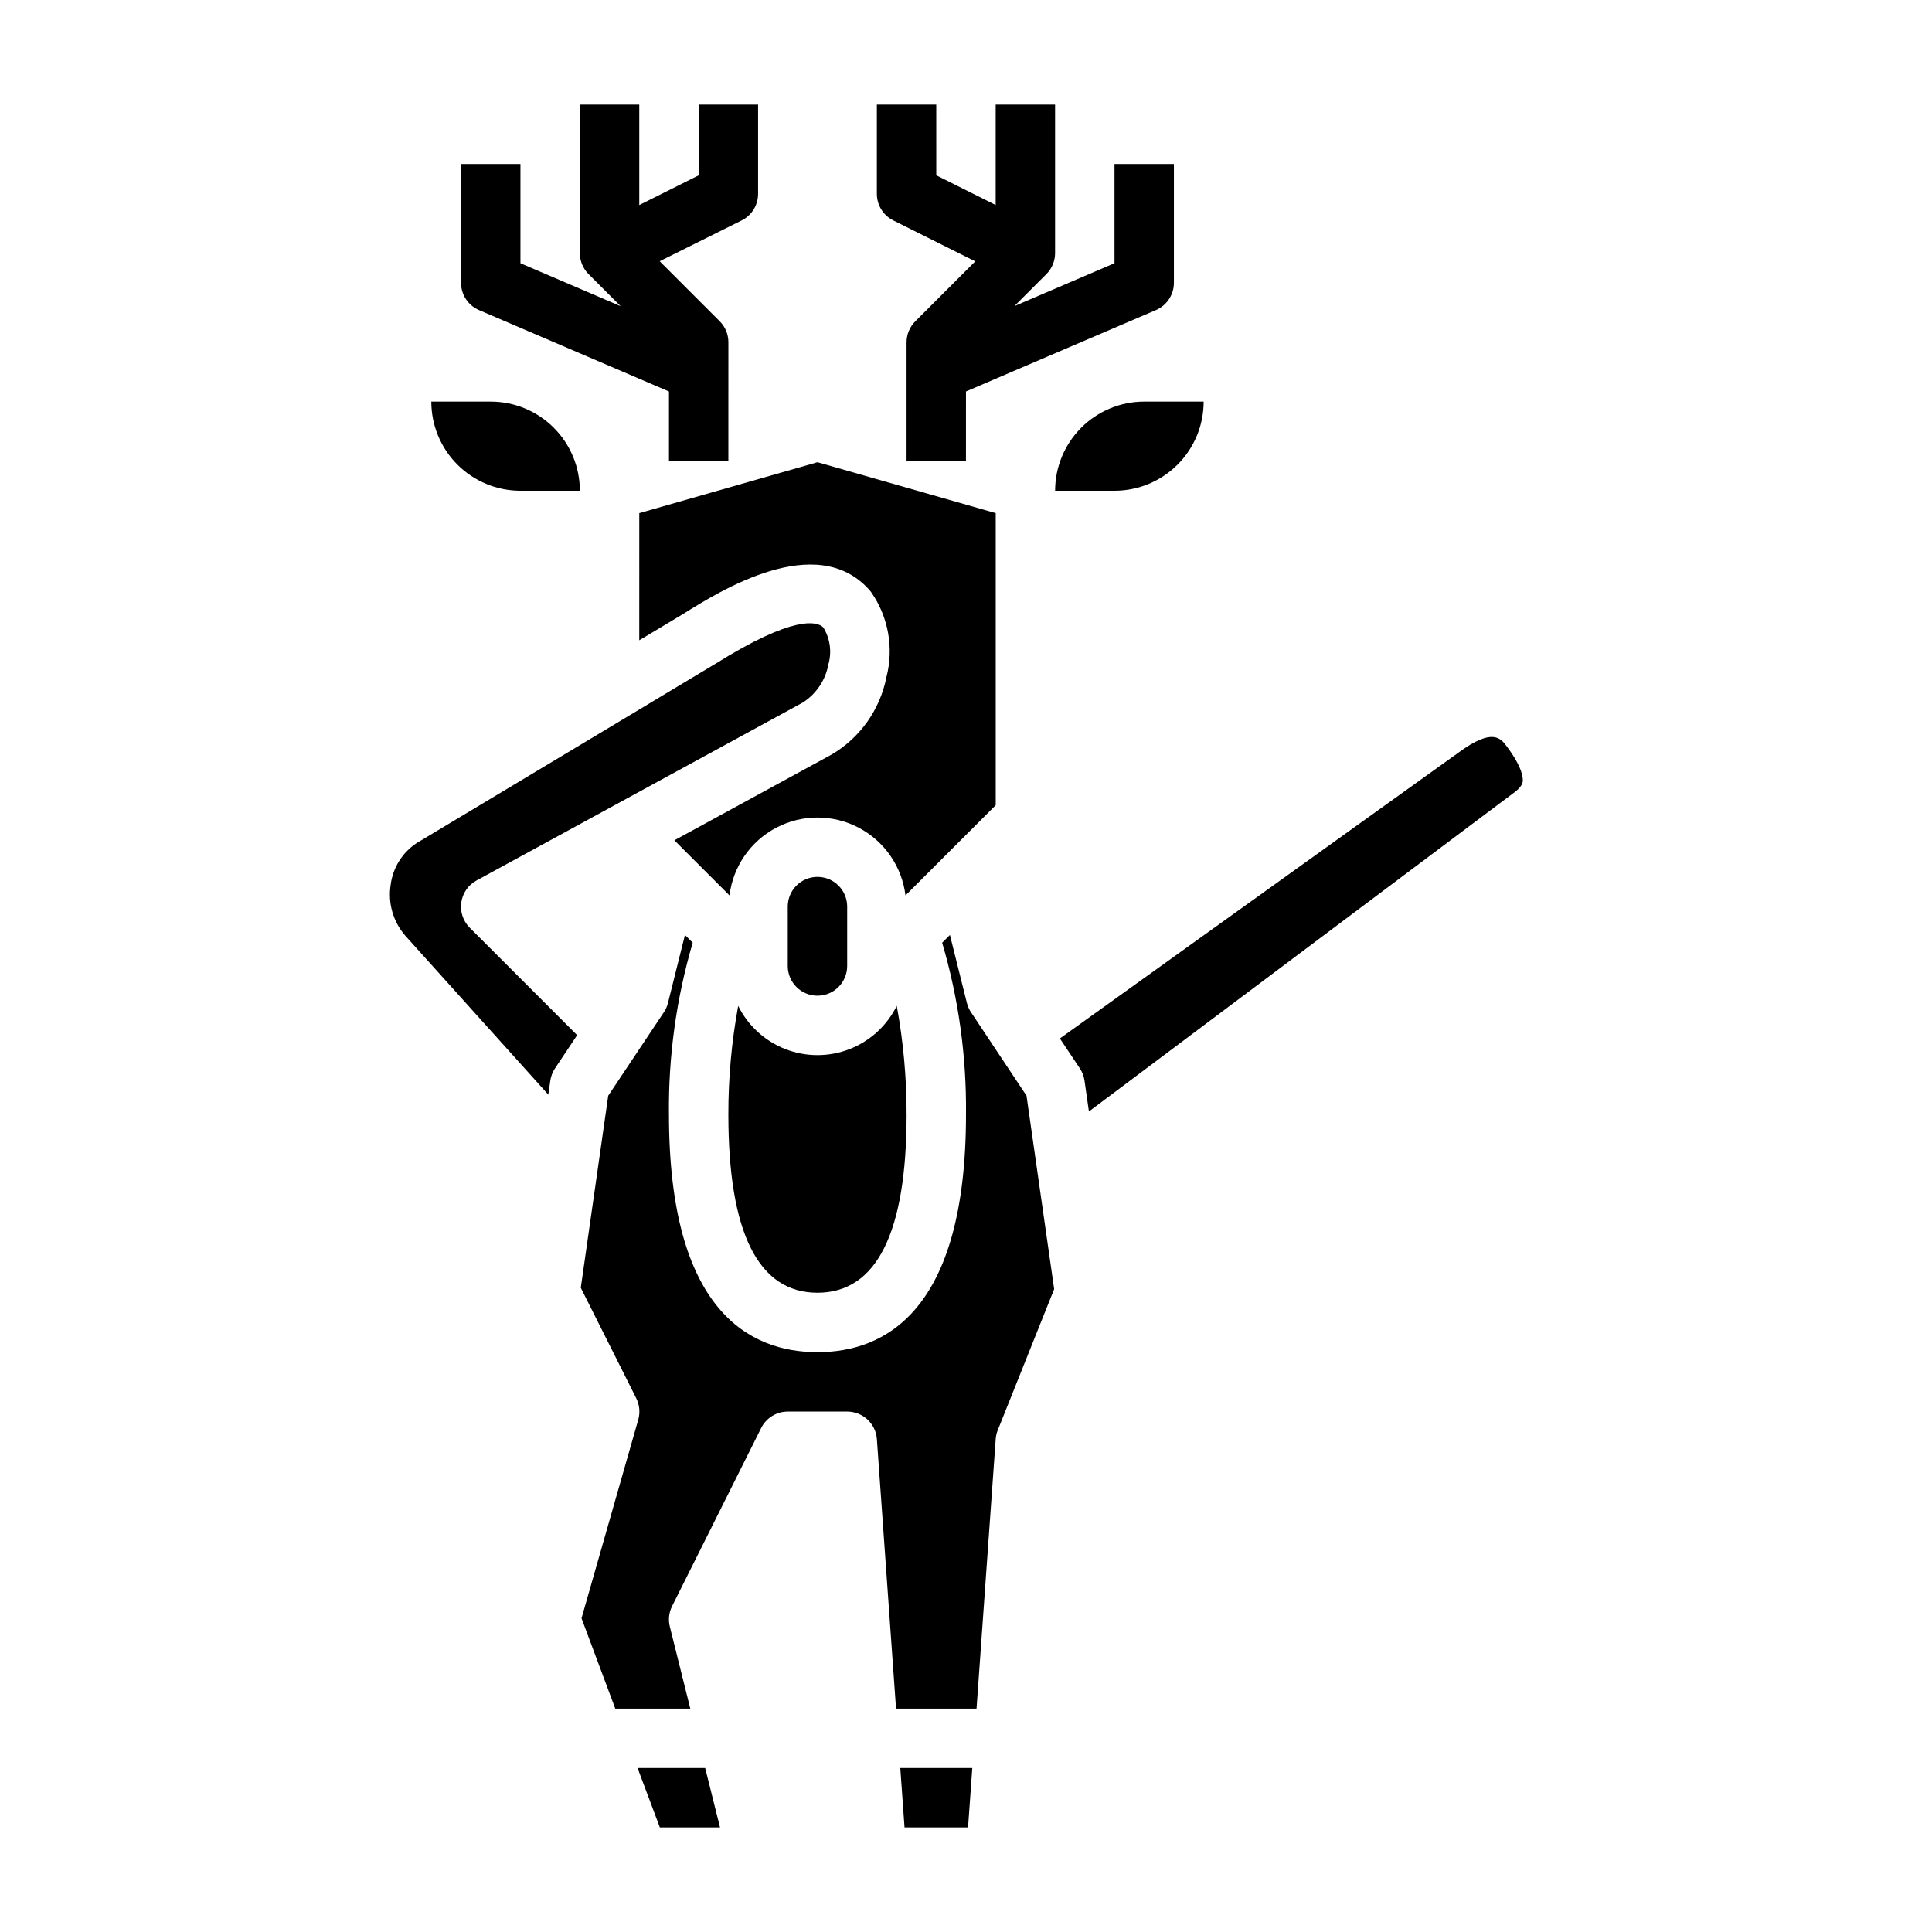
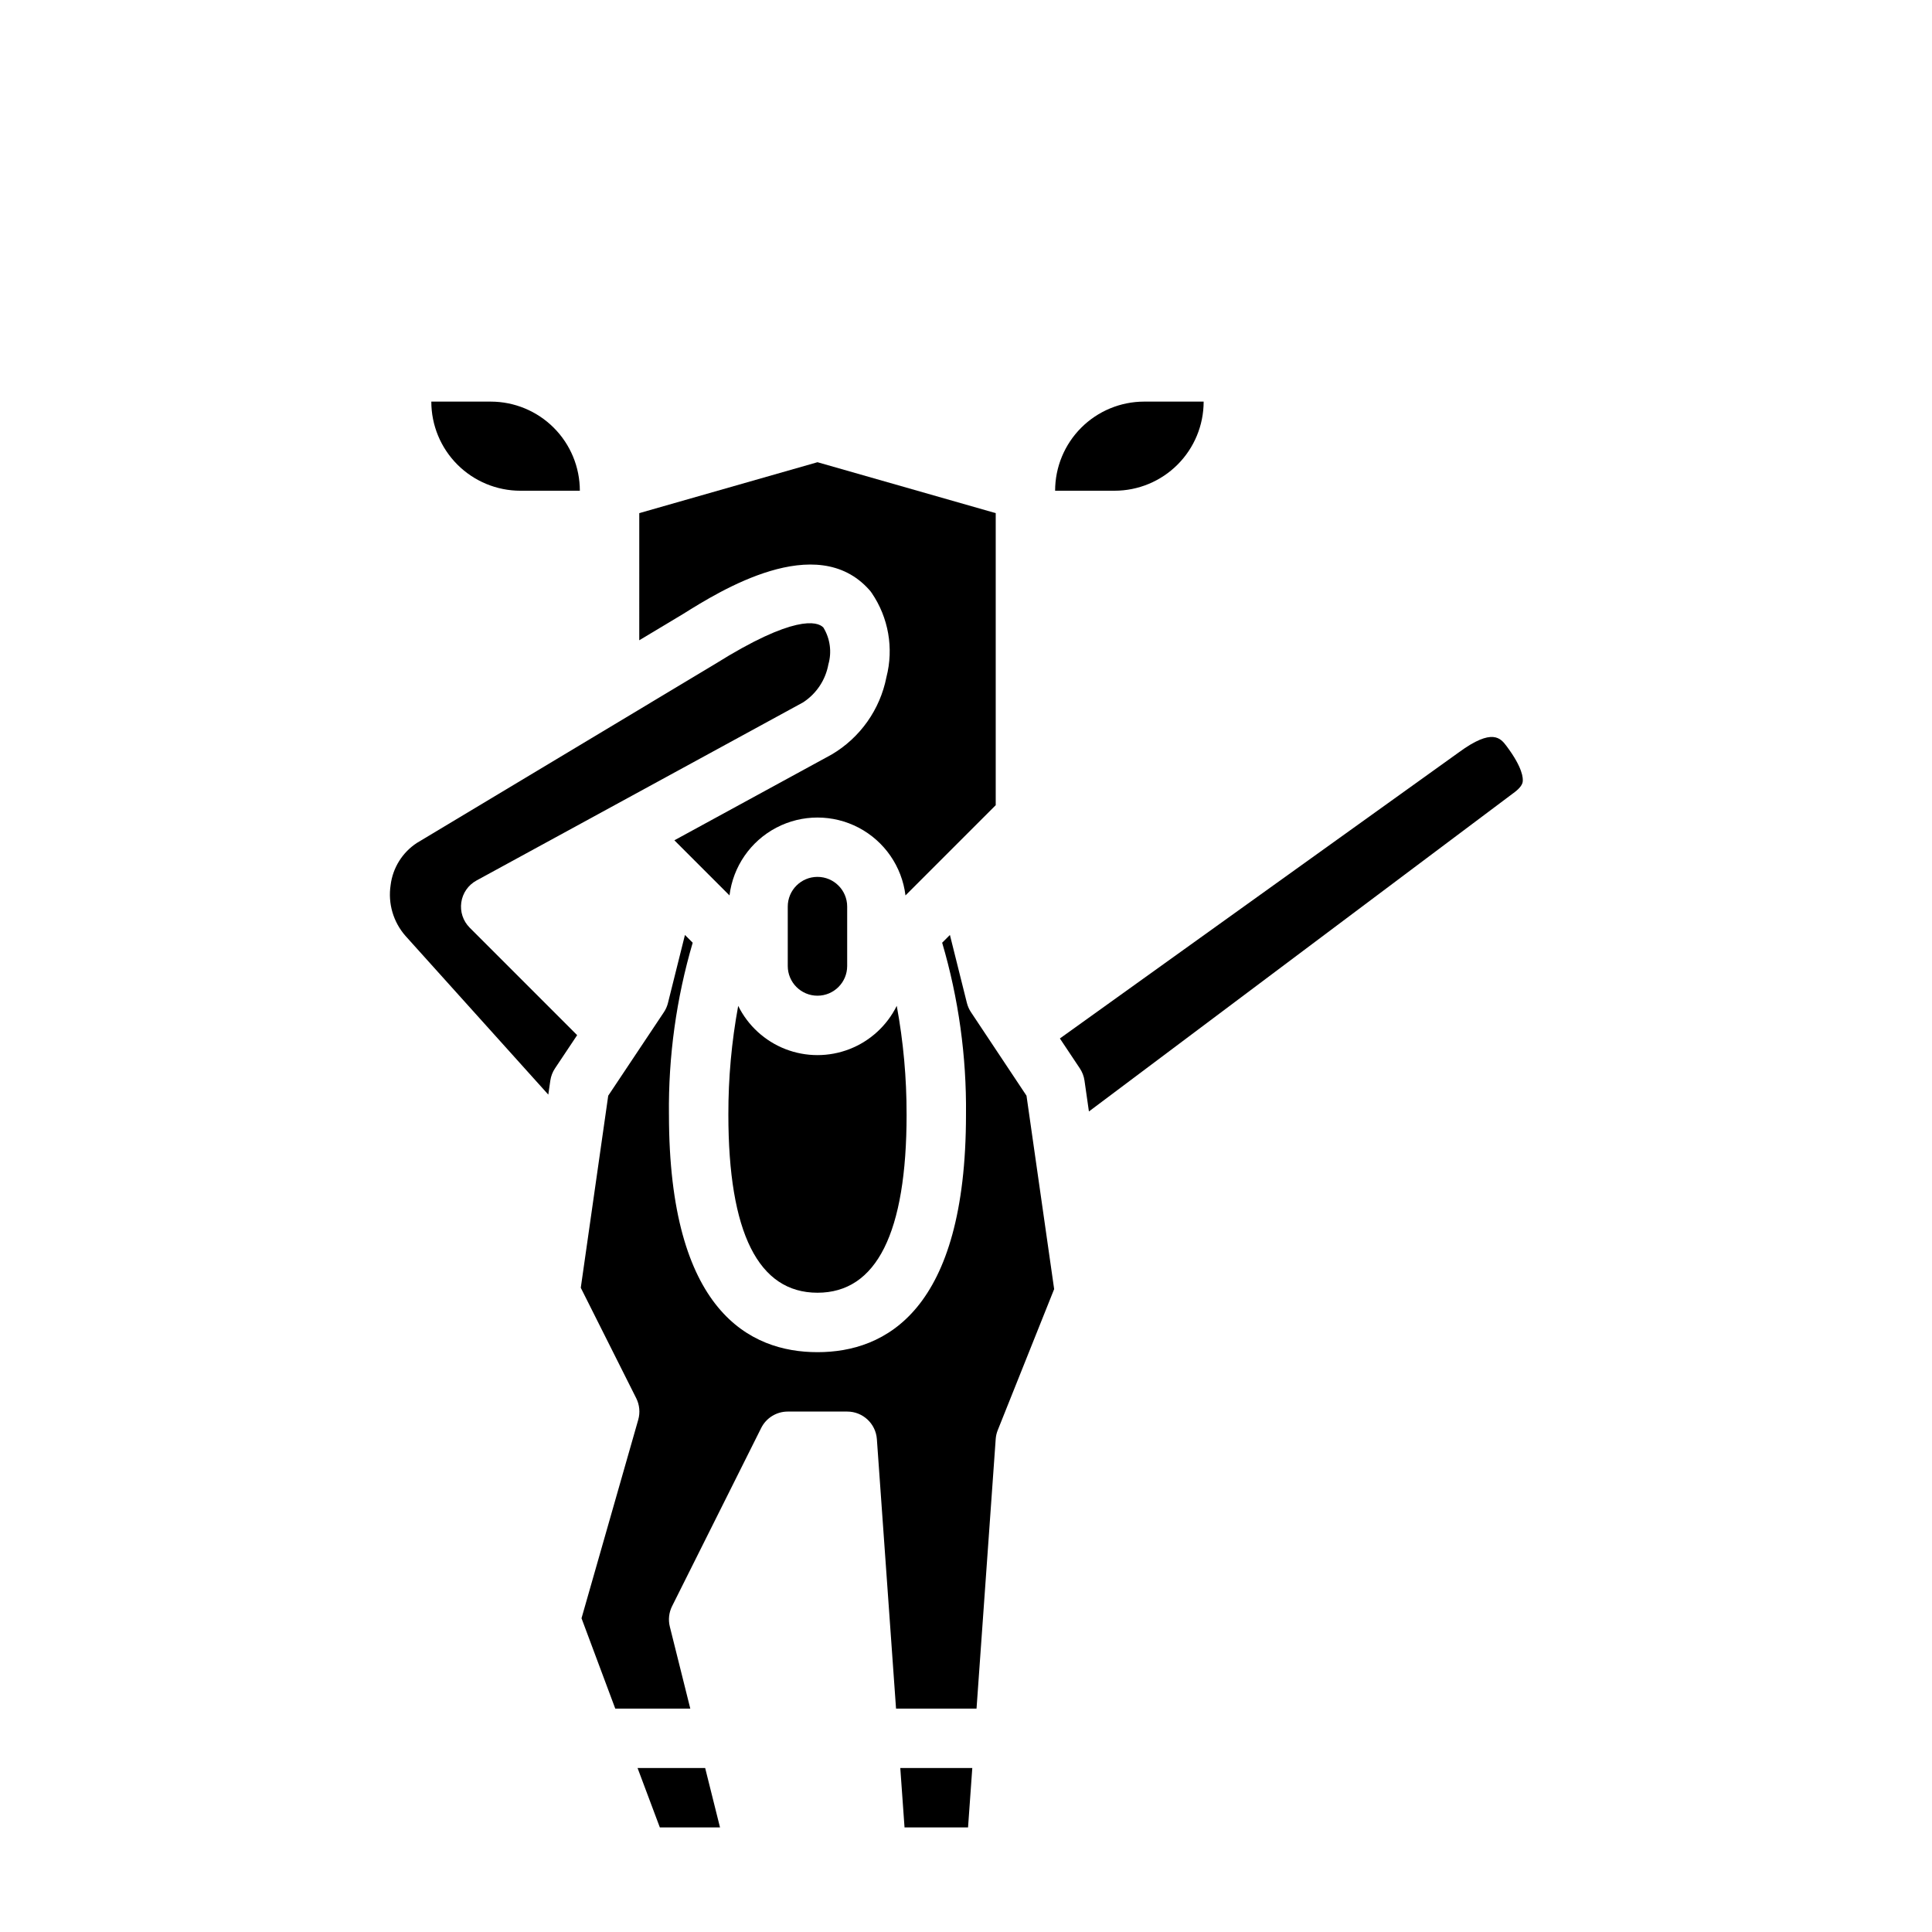
<svg xmlns="http://www.w3.org/2000/svg" fill="#000000" width="800px" height="800px" version="1.1" viewBox="144 144 512 512">
  <g>
    <path d="m266.25 383.13c0.352-2.453 1.844-4.598 4.023-5.785l86.594-47.23-0.004-0.004c3.508-2.293 5.922-5.926 6.668-10.051 0.941-3.293 0.461-6.828-1.324-9.754-1.574-1.691-7.871-3.379-28.703 9.66l-79.023 47.418c-3.852 2.523-6.398 6.613-6.961 11.18-0.742 4.848 0.699 9.777 3.938 13.461l37.848 42.059 0.535-3.715c0.168-1.16 0.594-2.273 1.246-3.25l5.863-8.793-28.496-28.504c-1.746-1.758-2.562-4.238-2.203-6.691z" />
    <path d="m313.41 313.68 11.691-7.016c9.691-6.062 35.266-22.043 49.254-6.359 0.25 0.27 0.477 0.559 0.676 0.863 4.438 6.519 5.852 14.637 3.883 22.27-1.688 8.605-6.977 16.078-14.531 20.523l-41.668 22.727 14.609 14.609c0.938-7.656 5.574-14.367 12.406-17.953 6.832-3.586 14.992-3.586 21.824 0 6.832 3.586 11.469 10.297 12.406 17.953l23.914-23.914v-77.398l-47.234-13.492-47.23 13.492z" />
    <path d="m281.92 274.05h15.746c0-6.266-2.488-12.27-6.918-16.699-4.43-4.43-10.438-6.918-16.699-6.918h-15.746c0 6.266 2.488 12.27 6.918 16.699 4.43 4.43 10.438 6.918 16.699 6.918z" />
    <path d="m339.63 410.56c-1.754 9.5-2.625 19.137-2.606 28.797 0 31.34 7.949 47.23 23.617 47.23 15.664 0 23.617-15.895 23.617-47.23h-0.004c0.02-9.66-0.852-19.297-2.606-28.797-2.594 5.25-7.062 9.34-12.523 11.465-5.457 2.121-11.516 2.121-16.977 0-5.457-2.125-9.926-6.215-12.52-11.465z" />
    <path d="m368.51 400v-15.746c0-4.348-3.527-7.871-7.875-7.871-4.348 0-7.871 3.523-7.871 7.871v15.746c0 4.348 3.523 7.871 7.871 7.871 4.348 0 7.875-3.523 7.875-7.871z" />
    <path d="m462.98 250.43h-15.746c-6.262 0-12.27 2.488-16.699 6.918-4.43 4.43-6.918 10.434-6.918 16.699h15.746c6.262 0 12.27-2.488 16.699-6.918 4.43-4.43 6.918-10.434 6.918-16.699z" />
    <path d="m543.27 341.75c-1.574-2.094-3.715-4.938-12.66 1.629l-105.73 75.824 5.281 7.918c0.652 0.977 1.078 2.09 1.242 3.25l1.172 8.18 112.27-84.207c1.691-1.195 2.543-2.227 2.684-3.148s0.023-3.731-4.258-9.445z" />
    <path d="m383.71 628.29h16.832l1.125-15.746h-19.082z" />
    <path d="m401.32 412.24c-0.5-0.75-0.867-1.586-1.086-2.461l-4.496-18.004-2.055 2.055c4.352 14.781 6.477 30.125 6.316 45.531 0 52.051-21.402 62.977-39.359 62.977s-39.359-10.926-39.359-62.977h-0.004c-0.168-15.406 1.957-30.75 6.297-45.531l-2.055-2.055-4.496 18.004h0.004c-0.219 0.875-0.586 1.711-1.086 2.461l-14.754 22.129-7.273 50.902 14.703 29.289c0.875 1.762 1.062 3.785 0.527 5.676l-15.035 52.617 8.945 23.949h19.883l-5.422-21.711c-0.457-1.824-0.246-3.746 0.59-5.426l23.617-47.23c1.332-2.672 4.059-4.356 7.043-4.356h15.746c4.137-0.008 7.578 3.188 7.871 7.312l5.078 71.41h21.332l5.078-71.41c0.055-0.809 0.234-1.605 0.535-2.359l14.957-37.406-7.328-51.254z" />
    <path d="m312.96 612.54 5.906 15.746h15.945l-3.934-15.746z" />
-     <path d="m270.95 226.18 50.332 21.57v18.43h15.742l0.004-31.488c0-2.09-0.832-4.09-2.309-5.566l-15.895-15.895 21.723-10.816c2.68-1.34 4.367-4.086 4.352-7.086v-23.613h-15.746v18.75l-15.742 7.871v-26.621h-15.742v39.359c0 2.086 0.828 4.09 2.305 5.566l8.492 8.492-26.543-11.375v-26.301h-15.742v31.488c0 3.148 1.875 5.996 4.769 7.234z" />
-     <path d="m380.73 202.41 21.719 10.855-15.895 15.895h0.004c-1.469 1.465-2.297 3.453-2.309 5.527v31.488h15.742l0.004-18.43 50.332-21.57c2.894-1.238 4.769-4.086 4.769-7.234v-31.488h-15.742v26.301l-26.547 11.375 8.492-8.492h0.004c1.477-1.477 2.305-3.481 2.305-5.566v-39.359h-15.742v26.621l-15.742-7.871-0.004-18.75h-15.742v23.613c-0.016 3 1.672 5.746 4.352 7.086z" />
  </g>
</svg>